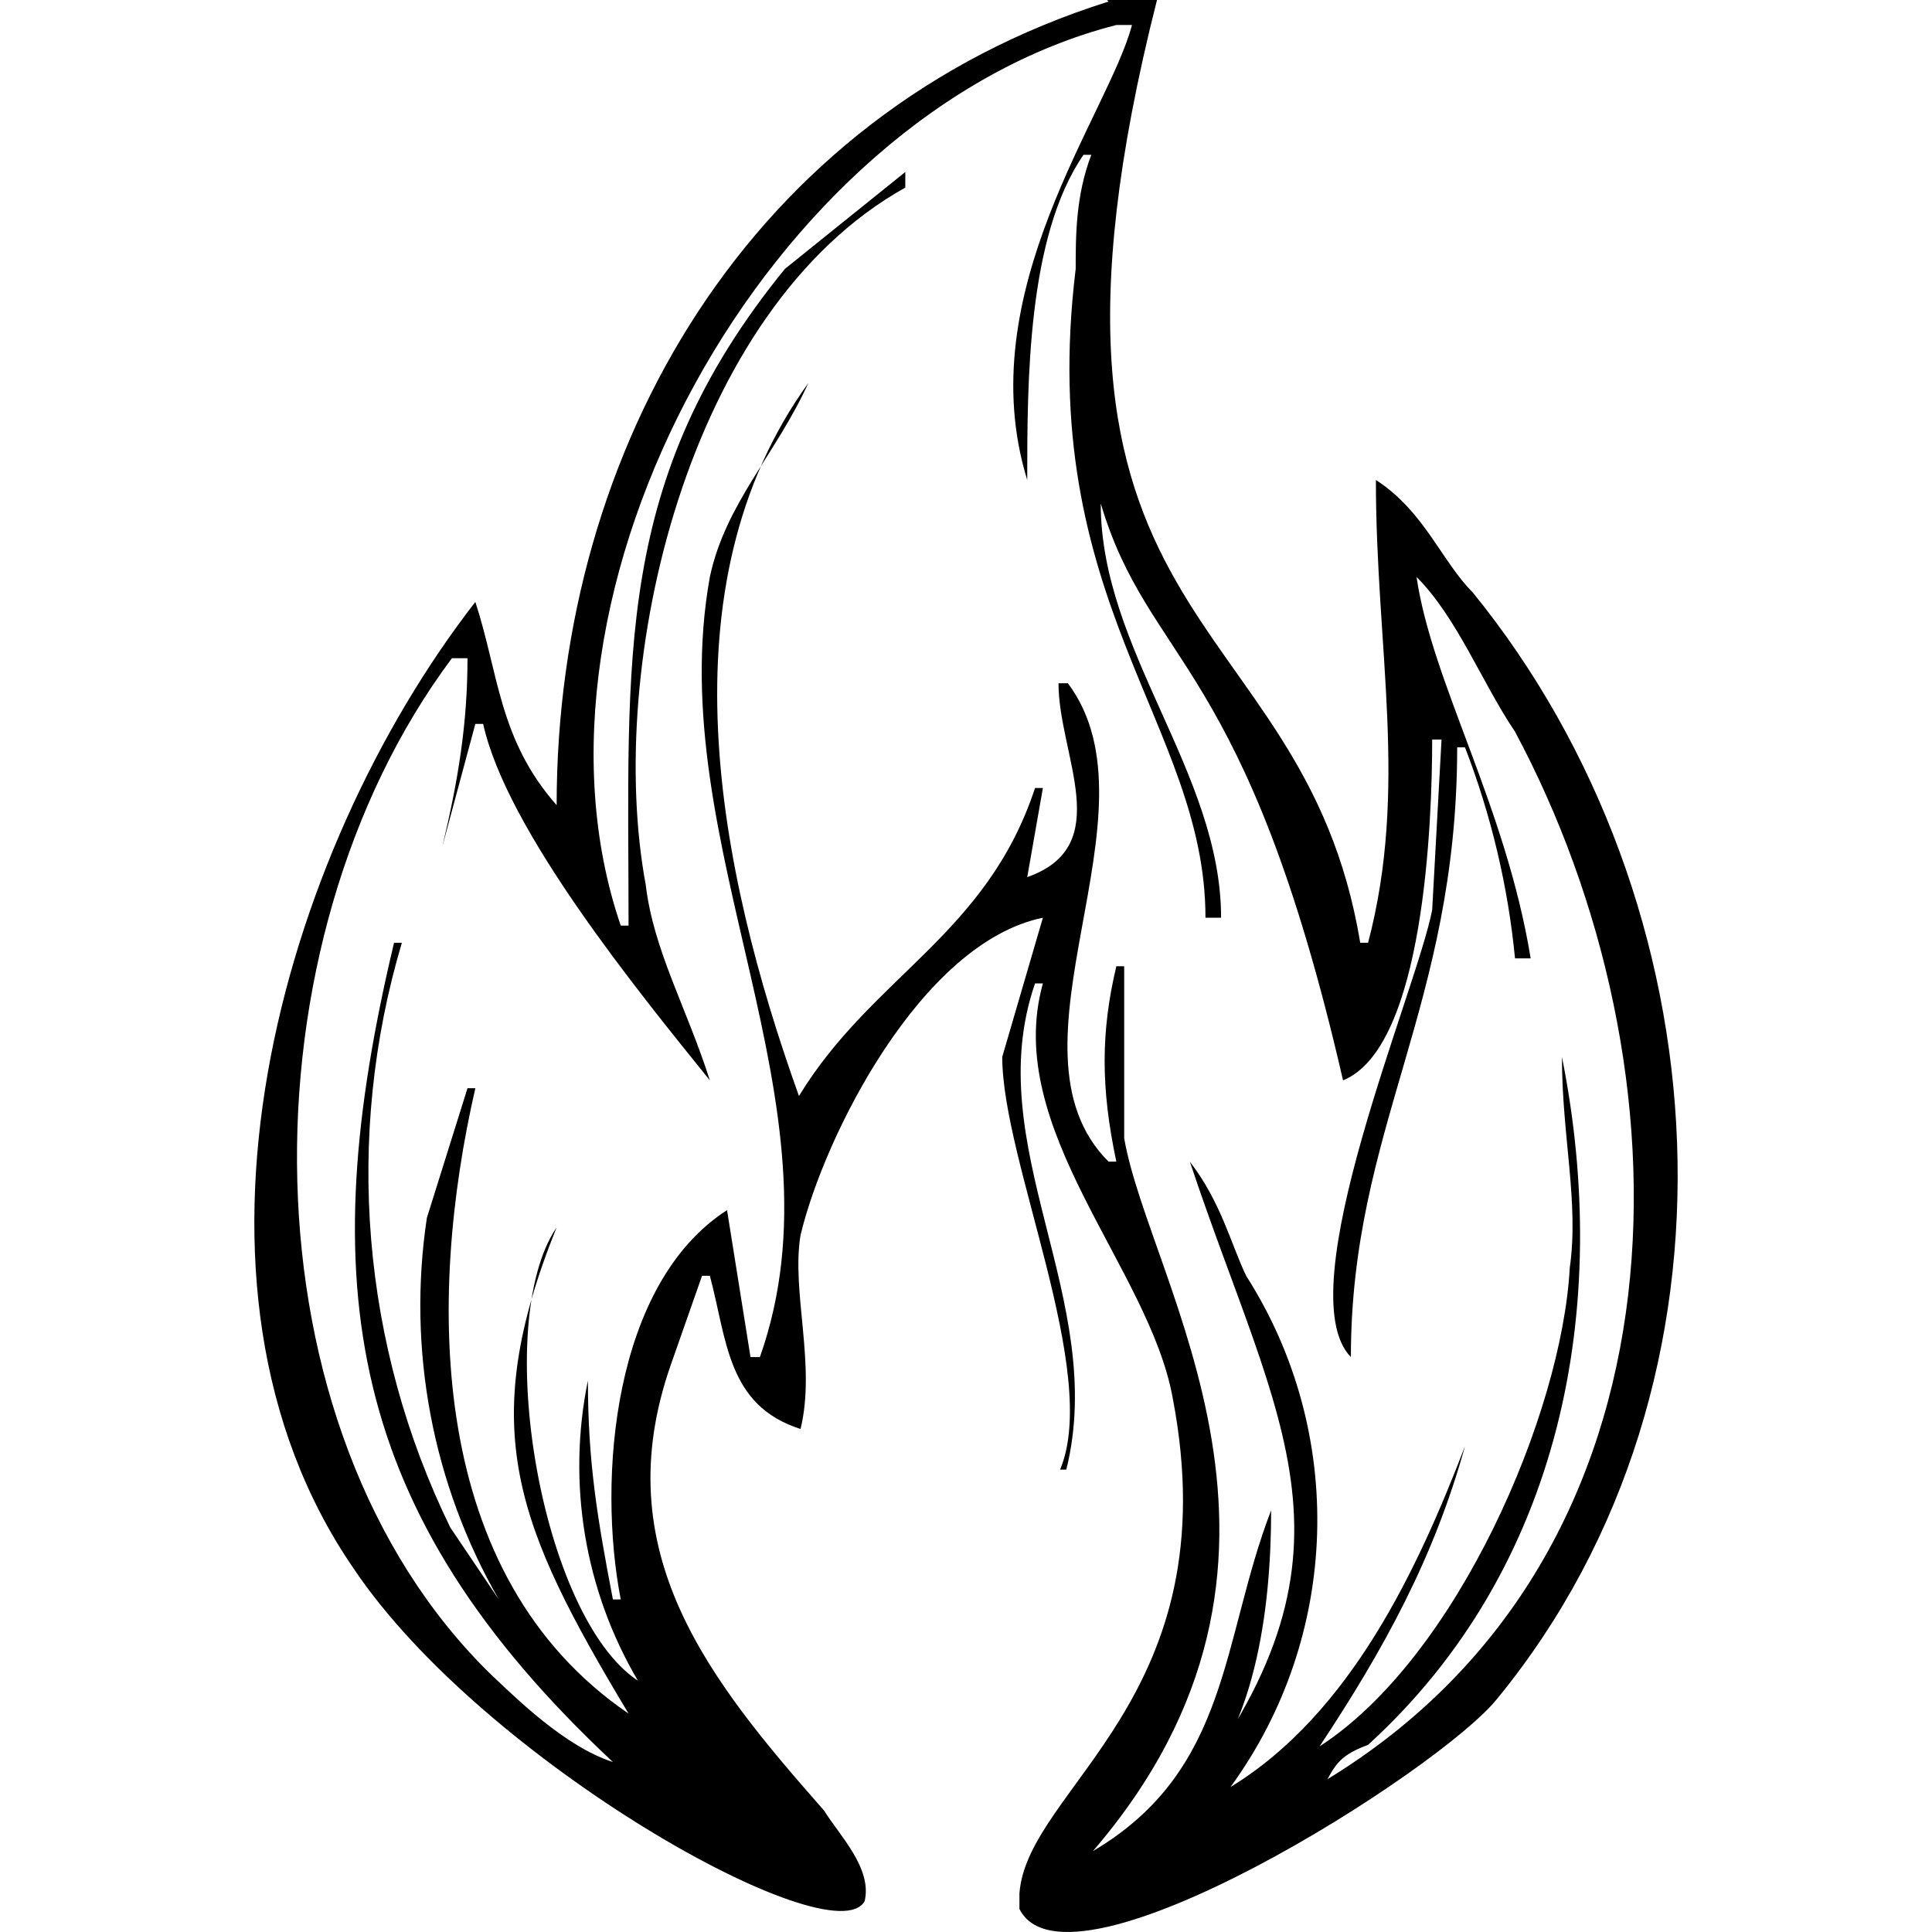
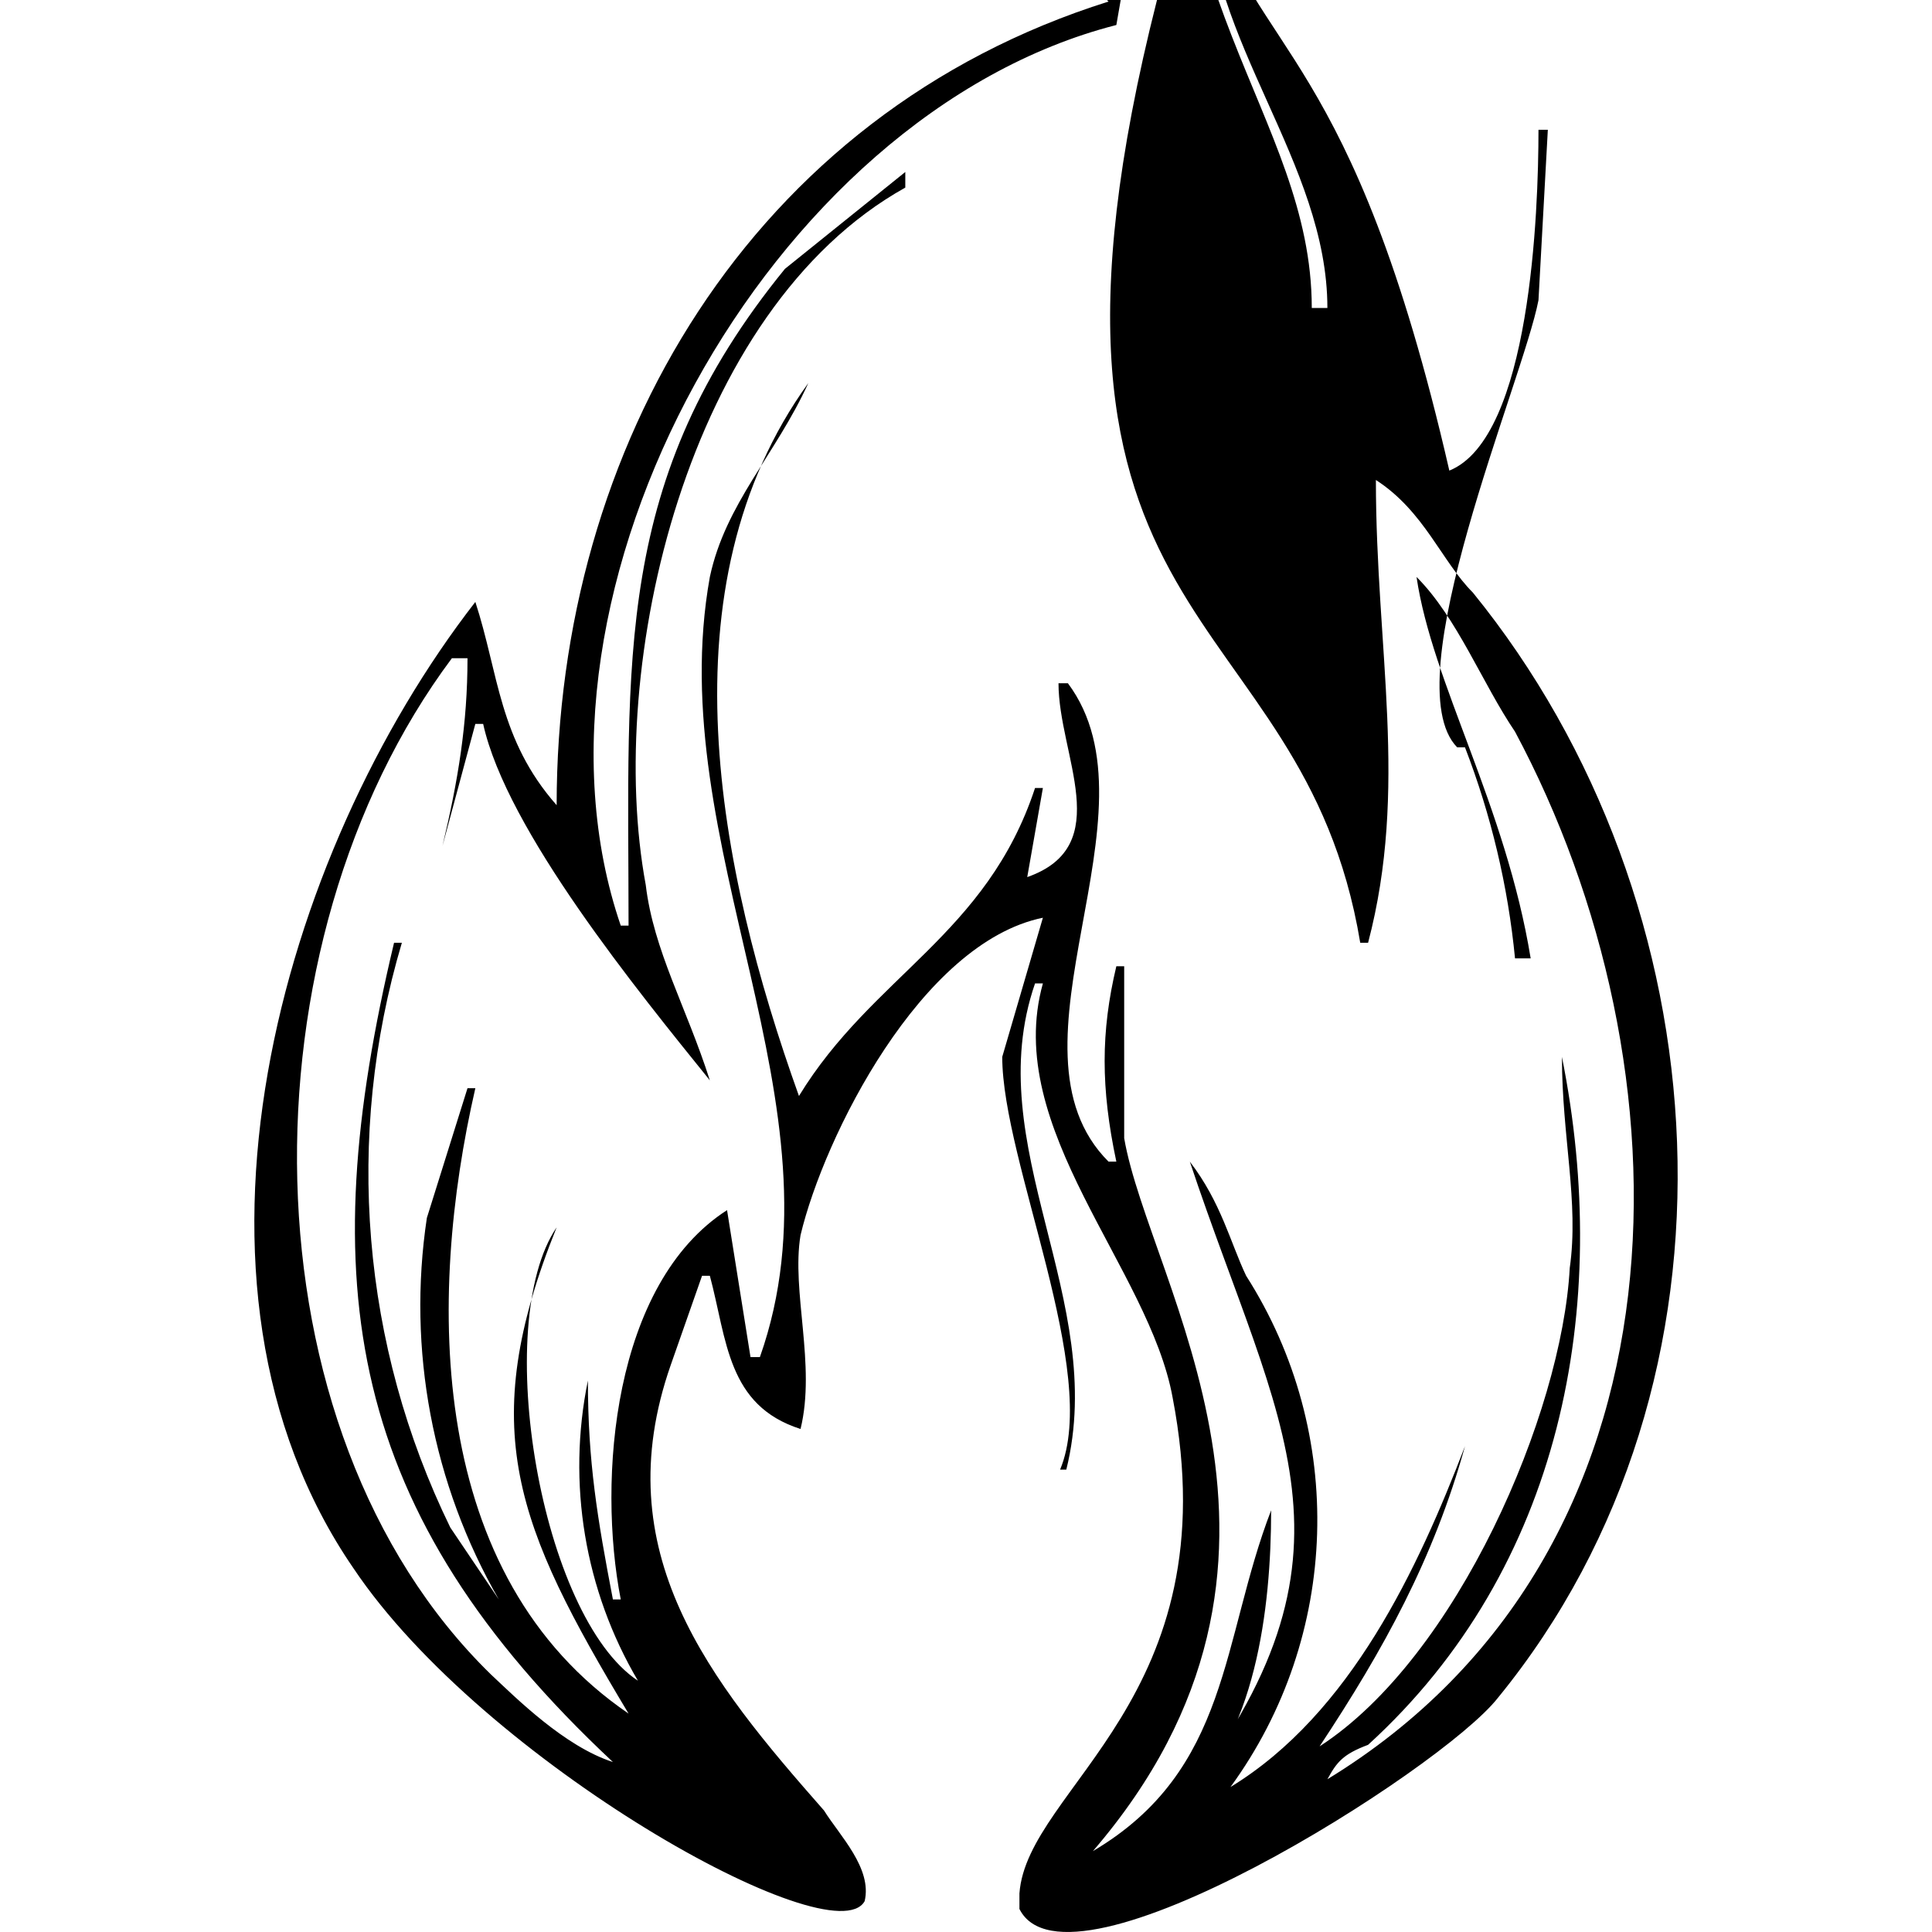
<svg xmlns="http://www.w3.org/2000/svg" width="100%" height="100%" viewBox="0 0 50 50" version="1.1" xml:space="preserve" style="fill-rule:evenodd;clip-rule:evenodd;stroke-linejoin:round;stroke-miterlimit:2;">
-   <path d="M28.648,-0l1.295,-0c-4.208,16.589 3.763,15.376 5.26,24.399l0.203,-0c1.052,-4.006 0.202,-7.567 0.202,-11.977c1.254,0.809 1.699,2.104 2.509,2.913c6.514,8.012 7.364,20.393 0.647,28.607c-1.457,1.861 -11.127,7.971 -12.381,5.462l-0,-0.404c0.202,-2.752 5.462,-5.058 3.965,-12.827c-0.607,-3.358 -4.41,-6.959 -3.358,-10.722l-0.203,-0c-1.456,4.208 1.902,8.173 0.809,12.583l-0.161,0c1.052,-2.508 -1.497,-7.971 -1.497,-10.682l1.052,-3.601c-3.157,0.648 -5.665,5.665 -6.272,8.214c-0.243,1.457 0.405,3.358 -0,5.017c-1.902,-0.607 -1.902,-2.306 -2.347,-3.965l-0.202,0l-0.809,2.306c-1.7,4.856 1.011,8.174 3.965,11.532c0.404,0.648 1.254,1.497 1.052,2.347c-0.809,1.457 -9.873,-3.601 -13.231,-8.618c-5.058,-7.365 -1.902,-18.492 3.156,-25.006c0.607,1.861 0.607,3.561 2.104,5.26c-0,-9.266 5.017,-17.884 14.283,-20.798l-0.041,-0.04Zm0.243,0.647c-9.023,2.307 -15.78,14.688 -12.826,23.307l0.202,-0c0,-6.919 -0.405,-11.532 4.046,-16.995l3.116,-2.508l-0,0.404c-5.665,3.157 -7.769,12.382 -6.717,18.047c0.202,1.699 1.052,3.156 1.659,5.057c-1.861,-2.306 -5.26,-6.474 -5.867,-9.225l-0.202,-0l-0.85,3.156c0.405,-1.699 0.647,-3.156 0.647,-4.855l-0.404,-0c-5.503,7.364 -5.503,19.947 1.011,26.3c0.648,0.607 1.902,1.861 3.156,2.266c-6.919,-6.474 -7.768,-12.382 -5.664,-21.202l0.202,-0c-1.492,5.021 -1.044,10.425 1.254,15.133l1.255,1.861c-1.717,-2.986 -2.374,-6.467 -1.862,-9.873l1.052,-3.358l0.203,-0c-1.255,5.462 -1.255,12.624 3.965,16.185c-2.913,-4.856 -3.965,-7.365 -1.861,-12.584c-1.7,2.508 -0.405,10.075 2.104,11.734c-1.379,-2.339 -1.84,-5.109 -1.295,-7.769c0,2.104 0.243,3.561 0.647,5.665l0.203,-0c-0.607,-3.116 -0.203,-8.174 2.751,-10.075l0.607,3.803l0.243,0c2.306,-6.514 -2.549,-13.231 -1.295,-20.19c0.405,-1.902 1.699,-3.157 2.549,-5.018c-3.803,5.26 -2.347,12.584 -0.243,18.451c1.902,-3.116 4.856,-4.168 6.11,-7.971l0.203,-0l-0.405,2.306c2.306,-0.809 0.809,-3.156 0.809,-5.017l0.243,-0c2.509,3.358 -1.902,9.428 1.052,12.381l0.202,0c-0.404,-1.901 -0.404,-3.358 0,-5.057l0.203,-0l-0,4.45c0.647,3.763 5.664,10.925 -0.81,18.451c3.561,-2.104 3.318,-5.462 4.613,-8.821c0,2.55 -0.405,5.908 -2.347,7.567c5.058,-6.474 2.549,-9.671 0.243,-16.59c0.809,1.052 1.052,2.104 1.457,2.954c2.597,4.064 2.436,9.334 -0.405,13.231c3.116,-1.901 4.855,-5.664 6.069,-8.82c-0.809,2.913 -2.104,5.26 -3.763,7.768c3.561,-2.306 6.272,-8.618 6.474,-12.381c0.243,-1.7 -0.202,-3.399 -0.202,-5.463c1.295,6.474 -0,13.232 -5.017,17.804c-0.648,0.243 -0.81,0.445 -1.052,0.89c9.67,-5.908 9.468,-18.491 4.855,-27.11c-0.85,-1.254 -1.497,-2.953 -2.549,-4.005c0.405,2.751 2.306,5.907 2.954,9.872l-0.405,0c-0.182,-1.871 -0.618,-3.708 -1.295,-5.462l-0.202,-0c-0,6.717 -2.751,9.873 -2.751,15.78c-1.659,-1.699 1.699,-9.468 2.104,-11.572l0.242,-4.41l-0.242,-0c-0,2.104 -0.203,7.971 -2.307,8.82c-2.508,-10.924 -5.017,-10.722 -6.271,-14.93c-0,3.803 3.115,6.959 3.115,10.722l-0.404,0c-0,-5.017 -4.411,-8.173 -3.359,-16.792c0,-0.849 0,-1.901 0.405,-2.953l-0.202,-0c-1.457,2.104 -1.457,5.907 -1.457,8.416c-1.497,-4.856 2.104,-9.468 2.711,-11.775l-0.405,0Z" style="fill-rule:nonzero;" />
+   <path d="M28.648,-0l1.295,-0c-4.208,16.589 3.763,15.376 5.26,24.399l0.203,-0c1.052,-4.006 0.202,-7.567 0.202,-11.977c1.254,0.809 1.699,2.104 2.509,2.913c6.514,8.012 7.364,20.393 0.647,28.607c-1.457,1.861 -11.127,7.971 -12.381,5.462l-0,-0.404c0.202,-2.752 5.462,-5.058 3.965,-12.827c-0.607,-3.358 -4.41,-6.959 -3.358,-10.722l-0.203,-0c-1.456,4.208 1.902,8.173 0.809,12.583l-0.161,0c1.052,-2.508 -1.497,-7.971 -1.497,-10.682l1.052,-3.601c-3.157,0.648 -5.665,5.665 -6.272,8.214c-0.243,1.457 0.405,3.358 -0,5.017c-1.902,-0.607 -1.902,-2.306 -2.347,-3.965l-0.202,0l-0.809,2.306c-1.7,4.856 1.011,8.174 3.965,11.532c0.404,0.648 1.254,1.497 1.052,2.347c-0.809,1.457 -9.873,-3.601 -13.231,-8.618c-5.058,-7.365 -1.902,-18.492 3.156,-25.006c0.607,1.861 0.607,3.561 2.104,5.26c-0,-9.266 5.017,-17.884 14.283,-20.798l-0.041,-0.04Zm0.243,0.647c-9.023,2.307 -15.78,14.688 -12.826,23.307l0.202,-0c0,-6.919 -0.405,-11.532 4.046,-16.995l3.116,-2.508l-0,0.404c-5.665,3.157 -7.769,12.382 -6.717,18.047c0.202,1.699 1.052,3.156 1.659,5.057c-1.861,-2.306 -5.26,-6.474 -5.867,-9.225l-0.202,-0l-0.85,3.156c0.405,-1.699 0.647,-3.156 0.647,-4.855l-0.404,-0c-5.503,7.364 -5.503,19.947 1.011,26.3c0.648,0.607 1.902,1.861 3.156,2.266c-6.919,-6.474 -7.768,-12.382 -5.664,-21.202l0.202,-0c-1.492,5.021 -1.044,10.425 1.254,15.133l1.255,1.861c-1.717,-2.986 -2.374,-6.467 -1.862,-9.873l1.052,-3.358l0.203,-0c-1.255,5.462 -1.255,12.624 3.965,16.185c-2.913,-4.856 -3.965,-7.365 -1.861,-12.584c-1.7,2.508 -0.405,10.075 2.104,11.734c-1.379,-2.339 -1.84,-5.109 -1.295,-7.769c0,2.104 0.243,3.561 0.647,5.665l0.203,-0c-0.607,-3.116 -0.203,-8.174 2.751,-10.075l0.607,3.803l0.243,0c2.306,-6.514 -2.549,-13.231 -1.295,-20.19c0.405,-1.902 1.699,-3.157 2.549,-5.018c-3.803,5.26 -2.347,12.584 -0.243,18.451c1.902,-3.116 4.856,-4.168 6.11,-7.971l0.203,-0l-0.405,2.306c2.306,-0.809 0.809,-3.156 0.809,-5.017l0.243,-0c2.509,3.358 -1.902,9.428 1.052,12.381l0.202,0c-0.404,-1.901 -0.404,-3.358 0,-5.057l0.203,-0l-0,4.45c0.647,3.763 5.664,10.925 -0.81,18.451c3.561,-2.104 3.318,-5.462 4.613,-8.821c0,2.55 -0.405,5.908 -2.347,7.567c5.058,-6.474 2.549,-9.671 0.243,-16.59c0.809,1.052 1.052,2.104 1.457,2.954c2.597,4.064 2.436,9.334 -0.405,13.231c3.116,-1.901 4.855,-5.664 6.069,-8.82c-0.809,2.913 -2.104,5.26 -3.763,7.768c3.561,-2.306 6.272,-8.618 6.474,-12.381c0.243,-1.7 -0.202,-3.399 -0.202,-5.463c1.295,6.474 -0,13.232 -5.017,17.804c-0.648,0.243 -0.81,0.445 -1.052,0.89c9.67,-5.908 9.468,-18.491 4.855,-27.11c-0.85,-1.254 -1.497,-2.953 -2.549,-4.005c0.405,2.751 2.306,5.907 2.954,9.872l-0.405,0c-0.182,-1.871 -0.618,-3.708 -1.295,-5.462l-0.202,-0c-1.659,-1.699 1.699,-9.468 2.104,-11.572l0.242,-4.41l-0.242,-0c-0,2.104 -0.203,7.971 -2.307,8.82c-2.508,-10.924 -5.017,-10.722 -6.271,-14.93c-0,3.803 3.115,6.959 3.115,10.722l-0.404,0c-0,-5.017 -4.411,-8.173 -3.359,-16.792c0,-0.849 0,-1.901 0.405,-2.953l-0.202,-0c-1.457,2.104 -1.457,5.907 -1.457,8.416c-1.497,-4.856 2.104,-9.468 2.711,-11.775l-0.405,0Z" style="fill-rule:nonzero;" />
</svg>